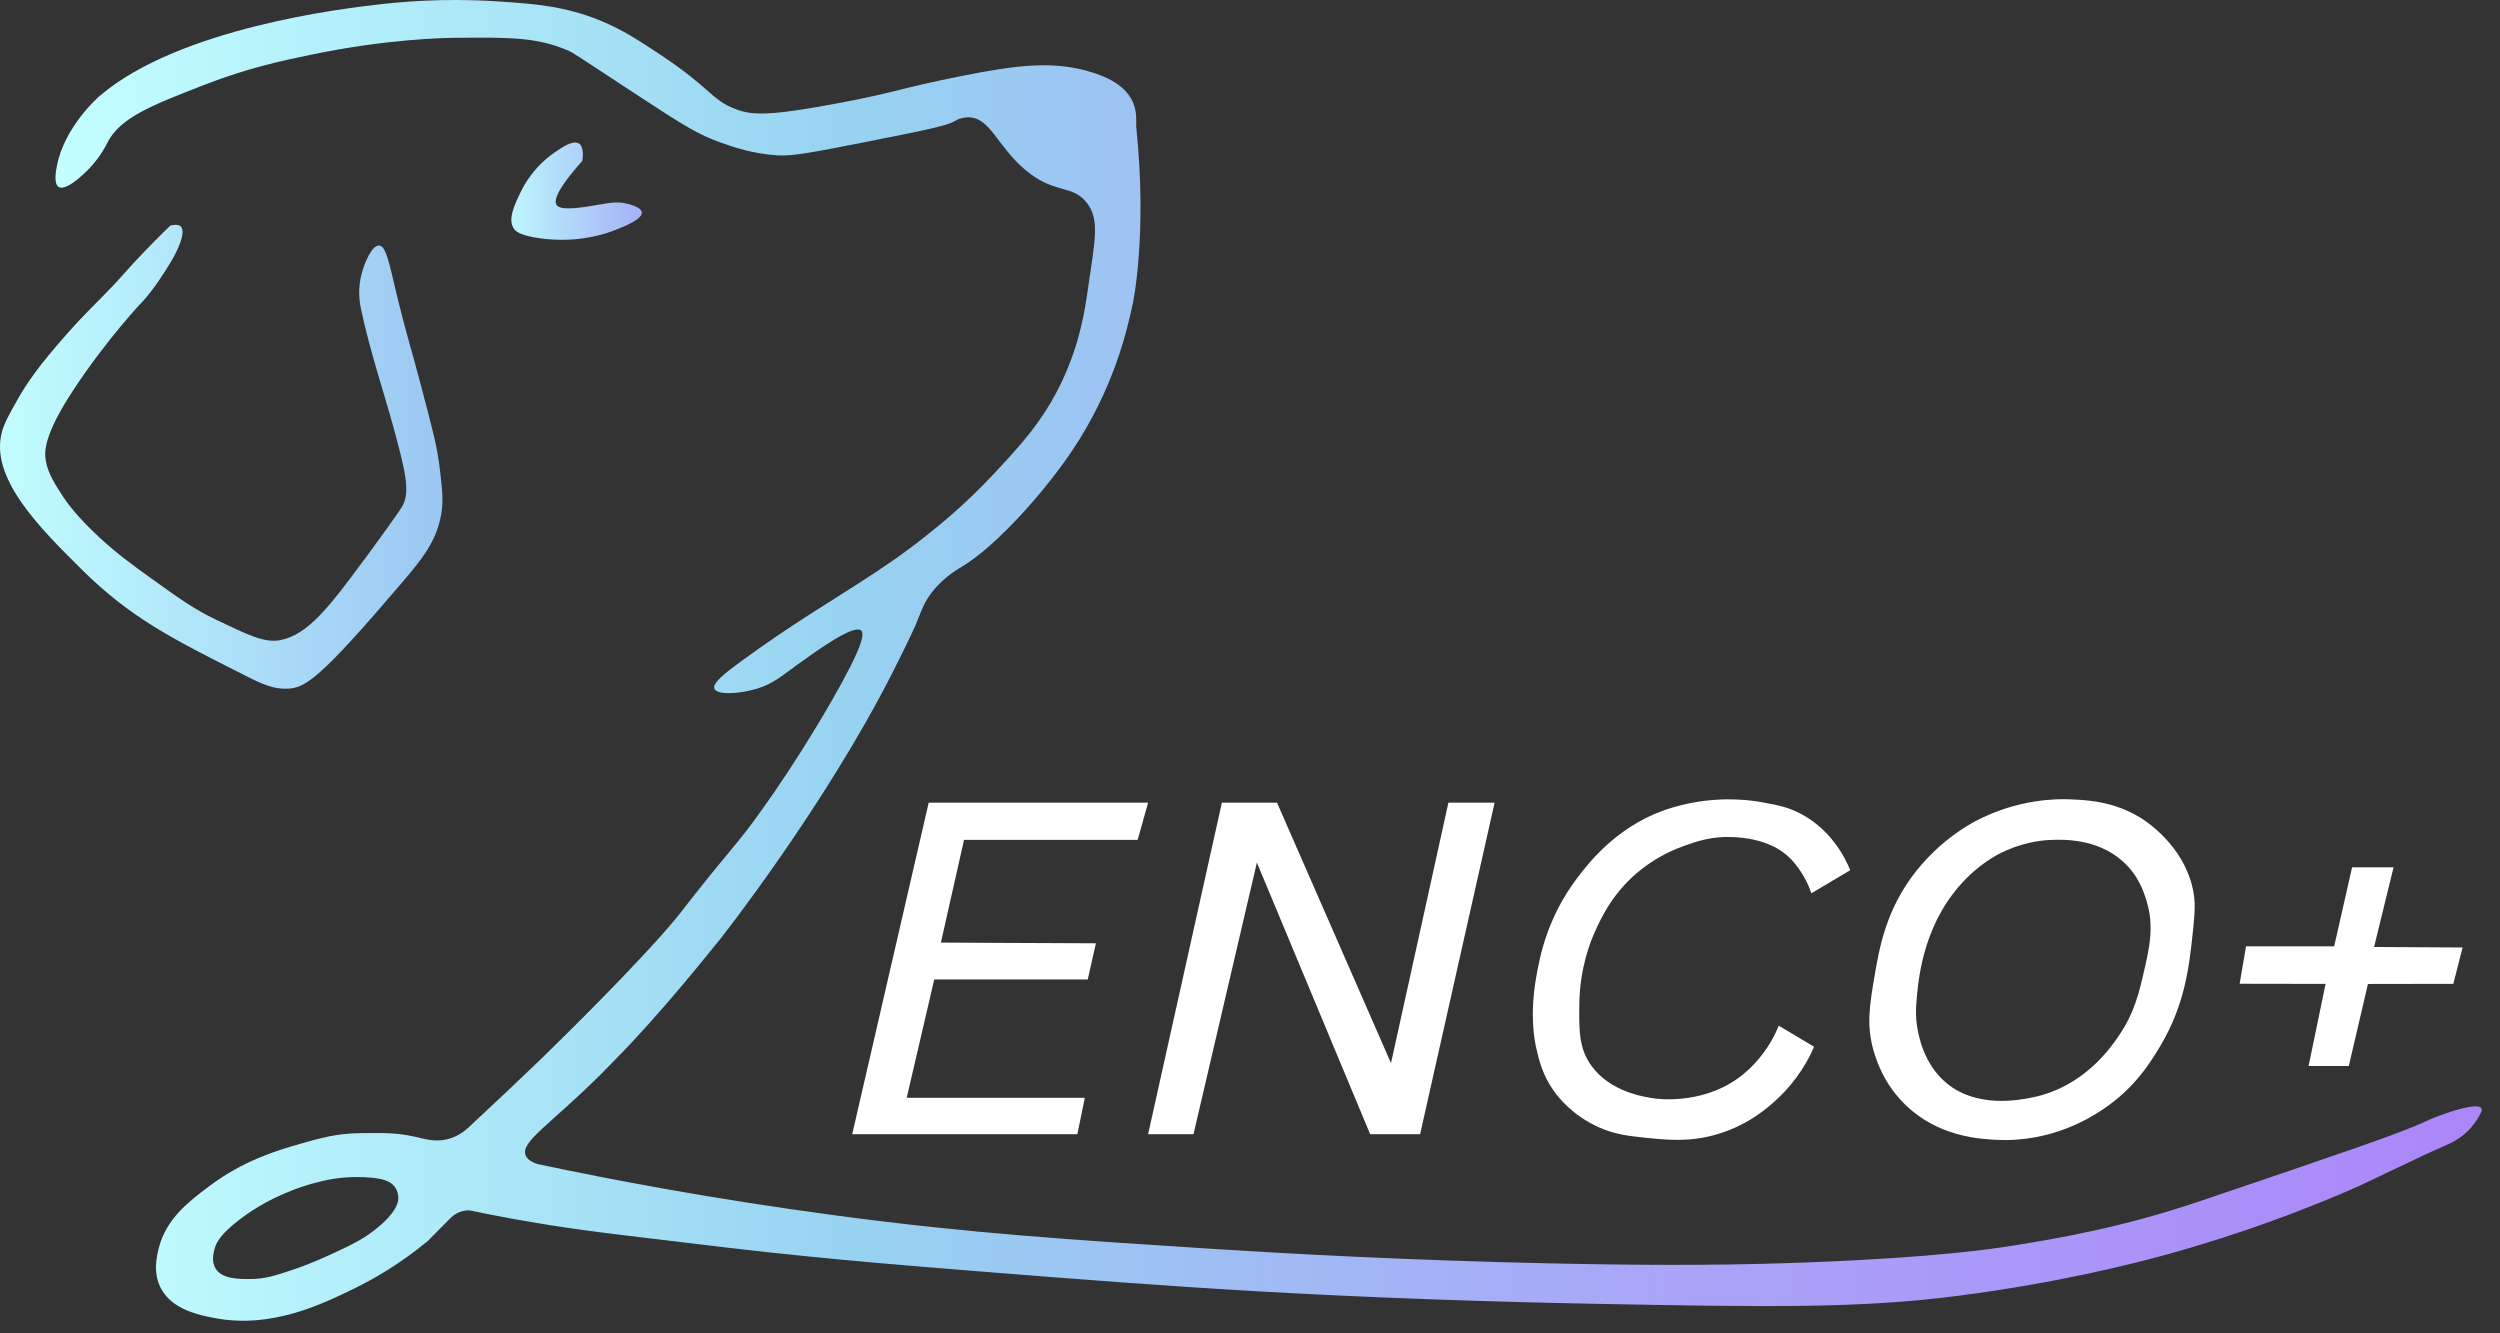
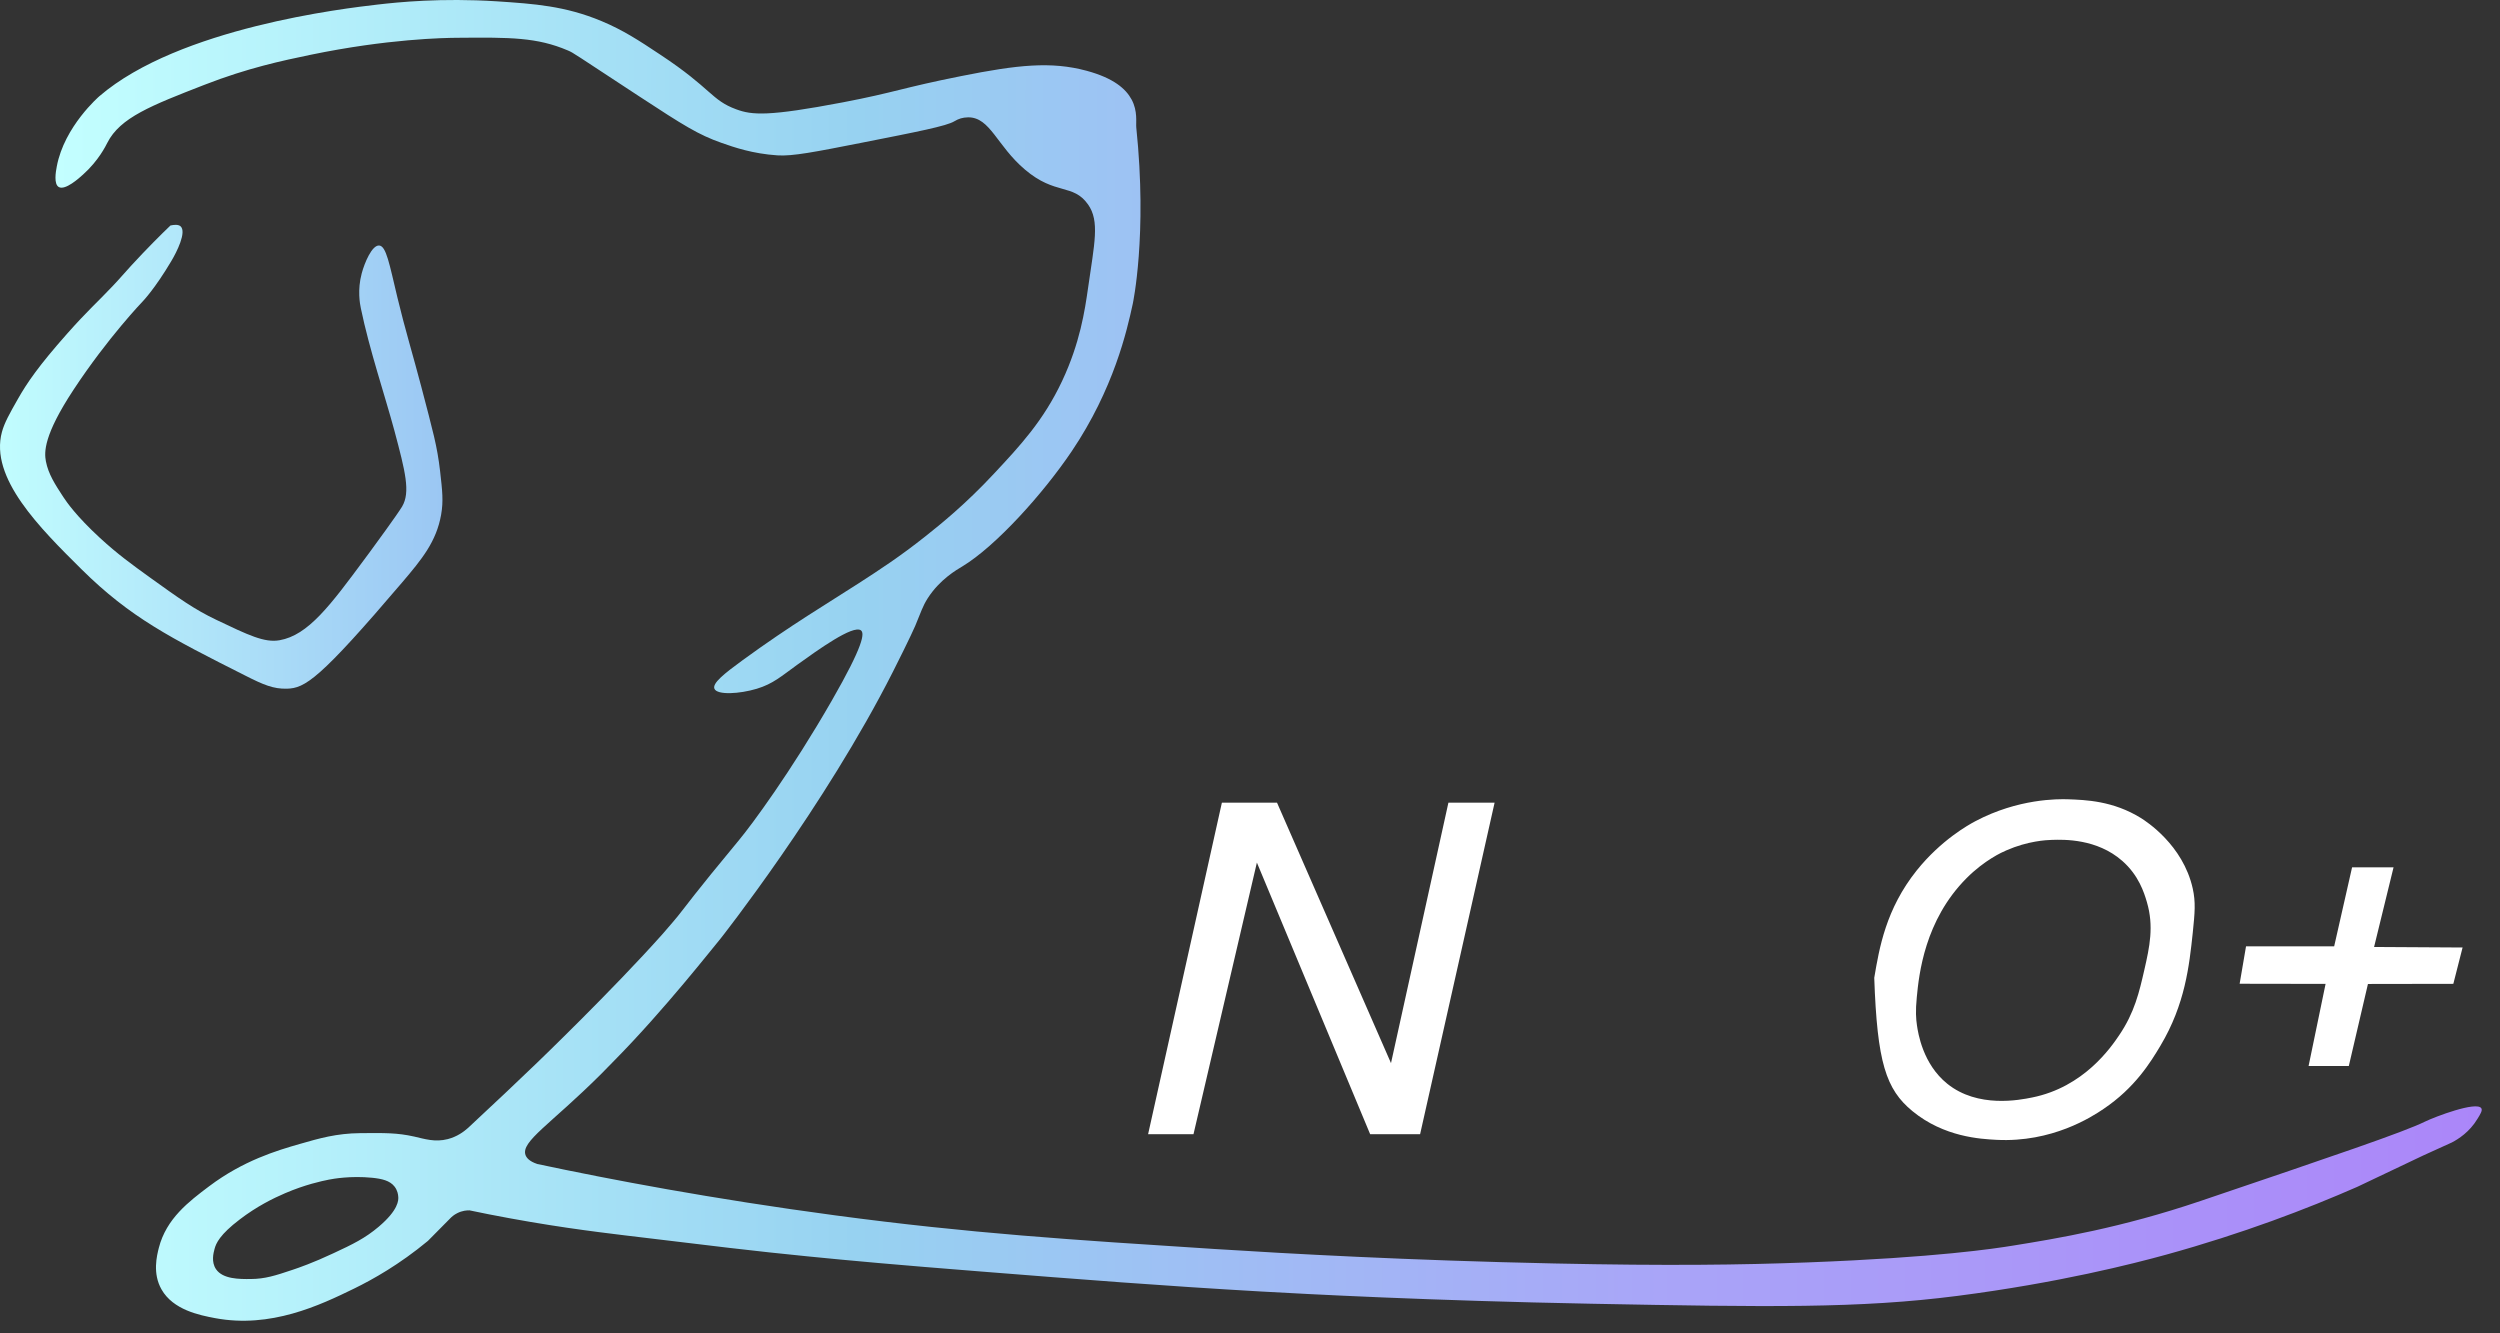
<svg xmlns="http://www.w3.org/2000/svg" width="90" height="48" viewBox="0 0 90 48" fill="none">
  <rect x="0" y="0" width="90" height="48" fill="#333333" stroke="none" />
-   <path d="M33.433 28.895C32.514 32.873 31.596 36.852 30.68 40.83C33.383 40.83 36.083 40.83 38.785 40.83C38.873 40.393 38.965 39.959 39.053 39.522C36.916 39.522 34.778 39.522 32.641 39.522C32.971 38.103 33.303 36.681 33.633 35.261C35.476 35.261 37.319 35.261 39.159 35.261C39.256 34.827 39.356 34.394 39.453 33.959C37.593 33.951 35.732 33.943 33.872 33.934C34.148 32.703 34.425 31.468 34.705 30.236C36.789 30.236 38.873 30.236 40.955 30.236C41.082 29.788 41.205 29.343 41.332 28.895C38.7 28.895 36.065 28.895 33.433 28.895Z" fill="white" />
  <path d="M41.332 40.83C42.218 36.851 43.104 32.873 43.988 28.895C44.65 28.895 45.312 28.895 45.972 28.895C47.341 32.022 48.71 35.146 50.076 38.273C50.765 35.146 51.454 32.022 52.143 28.895C52.696 28.895 53.253 28.895 53.806 28.895C52.911 32.873 52.016 36.851 51.124 40.83C50.523 40.83 49.926 40.83 49.325 40.83C47.965 37.571 46.605 34.312 45.248 31.053C44.488 34.312 43.728 37.571 42.966 40.83C42.424 40.83 41.88 40.83 41.332 40.83Z" fill="white" />
-   <path d="M65.209 32.159C65.674 31.882 66.139 31.605 66.607 31.328C66.566 31.221 66.501 31.073 66.407 30.899C66.269 30.645 65.794 29.799 64.811 29.287C64.376 29.06 64.016 28.99 63.513 28.895C63.112 28.819 62.147 28.671 60.943 28.895C60.389 28.998 59.983 29.141 59.845 29.192C58.158 29.813 57.174 31.084 56.777 31.611C55.696 33.044 55.434 34.43 55.305 35.169C55.057 36.569 55.252 37.501 55.305 37.73C55.405 38.17 55.532 38.713 55.953 39.295C56.082 39.475 56.588 40.144 57.548 40.578C58.14 40.844 58.626 40.894 59.244 40.959C60.033 41.04 60.849 41.124 61.838 40.827C62.971 40.488 63.672 39.85 63.984 39.559C64.729 38.864 65.114 38.131 65.306 37.683C64.882 37.431 64.458 37.176 64.034 36.924C63.981 37.059 63.901 37.241 63.784 37.445C63.601 37.767 63.201 38.377 62.53 38.845C61.211 39.766 59.677 39.562 59.55 39.542C59.153 39.483 57.978 39.307 57.298 38.377C56.836 37.745 56.844 37.089 56.856 36.14C56.871 34.825 57.277 33.853 57.413 33.551C57.654 33.013 58.105 32.039 59.164 31.238C59.733 30.807 60.286 30.572 60.634 30.449C61.052 30.3 61.623 30.096 62.385 30.135C62.68 30.149 63.728 30.2 64.423 30.877C64.646 31.093 64.917 31.457 65.106 31.89C65.153 32.005 65.185 32.095 65.209 32.159Z" fill="white" />
-   <path d="M78.937 31.98C78.584 30.412 77.259 29.567 77.073 29.449C76.07 28.828 75.083 28.797 74.444 28.774C74.094 28.763 72.654 28.746 71.112 29.564C70.873 29.69 69.884 30.236 69.001 31.336C67.891 32.727 67.655 34.124 67.473 35.202C67.305 36.202 67.178 36.952 67.473 37.907C67.579 38.245 67.891 39.214 68.848 40.001C69.987 40.936 71.297 41.003 71.874 41.034C73.879 41.138 75.316 40.2 75.722 39.925C76.859 39.161 77.418 38.245 77.777 37.644C78.666 36.154 78.813 34.766 78.94 33.573C79.014 32.853 79.049 32.481 78.937 31.98ZM77.194 34.925C77.015 35.706 76.844 36.454 76.29 37.268C76.002 37.694 75.022 39.139 73.149 39.511C72.716 39.598 71.203 39.903 70.102 39.015C69.219 38.304 69.051 37.19 69.01 36.91C68.977 36.686 68.954 36.401 69.004 35.905C69.083 35.074 69.286 33.13 70.797 31.613C71.442 30.966 72.08 30.675 72.228 30.614C72.999 30.275 73.67 30.241 73.864 30.236C74.297 30.222 75.487 30.188 76.402 30.992C76.994 31.512 77.188 32.134 77.288 32.475C77.544 33.349 77.388 34.077 77.194 34.925Z" fill="white" />
+   <path d="M78.937 31.98C78.584 30.412 77.259 29.567 77.073 29.449C76.07 28.828 75.083 28.797 74.444 28.774C74.094 28.763 72.654 28.746 71.112 29.564C70.873 29.69 69.884 30.236 69.001 31.336C67.891 32.727 67.655 34.124 67.473 35.202C67.579 38.245 67.891 39.214 68.848 40.001C69.987 40.936 71.297 41.003 71.874 41.034C73.879 41.138 75.316 40.2 75.722 39.925C76.859 39.161 77.418 38.245 77.777 37.644C78.666 36.154 78.813 34.766 78.94 33.573C79.014 32.853 79.049 32.481 78.937 31.98ZM77.194 34.925C77.015 35.706 76.844 36.454 76.29 37.268C76.002 37.694 75.022 39.139 73.149 39.511C72.716 39.598 71.203 39.903 70.102 39.015C69.219 38.304 69.051 37.19 69.01 36.91C68.977 36.686 68.954 36.401 69.004 35.905C69.083 35.074 69.286 33.13 70.797 31.613C71.442 30.966 72.08 30.675 72.228 30.614C72.999 30.275 73.67 30.241 73.864 30.236C74.297 30.222 75.487 30.188 76.402 30.992C76.994 31.512 77.188 32.134 77.288 32.475C77.544 33.349 77.388 34.077 77.194 34.925Z" fill="white" />
  <path d="M84.675 31.224C84.46 32.173 84.245 33.119 84.03 34.068C82.973 34.068 81.913 34.068 80.857 34.068C80.78 34.516 80.704 34.967 80.627 35.415C81.657 35.418 82.691 35.418 83.721 35.42C83.518 36.406 83.315 37.392 83.109 38.377C83.592 38.377 84.075 38.377 84.557 38.377C84.787 37.392 85.017 36.409 85.246 35.423C86.271 35.42 87.295 35.42 88.32 35.418C88.432 34.981 88.544 34.544 88.653 34.11C87.59 34.105 86.53 34.096 85.467 34.091C85.7 33.136 85.935 32.181 86.168 31.224C85.673 31.224 85.175 31.224 84.675 31.224Z" fill="white" />
  <path d="M6.136 8.118C5.797 8.443 5.303 8.933 4.723 9.563C4.449 9.86 4.343 9.997 4.066 10.288C3.501 10.887 3.148 11.187 2.415 12.015C1.39 13.172 0.972 13.785 0.645 14.362C0.339 14.899 0.162 15.216 0.071 15.546C-0.385 17.206 1.443 19.015 2.939 20.498C4.69 22.231 6.145 22.968 8.827 24.32C9.489 24.656 9.846 24.804 10.322 24.793C10.979 24.779 11.497 24.468 14.488 20.955C15.18 20.14 15.71 19.502 15.881 18.525C15.966 18.04 15.925 17.674 15.843 16.957C15.737 16.047 15.589 15.54 15.165 13.916C14.886 12.85 14.565 11.792 14.309 10.719C14.017 9.501 13.905 8.855 13.649 8.838C13.39 8.824 13.125 9.457 13.022 9.84C12.86 10.442 12.96 10.949 12.99 11.095C13.293 12.57 13.867 14.272 14.197 15.498C14.591 16.974 14.783 17.721 14.474 18.239C14.3 18.527 13.508 19.608 13.305 19.885C13.243 19.969 13.181 20.053 13.155 20.087C11.886 21.803 11.097 22.867 10.063 23.049C9.522 23.144 8.945 22.867 7.785 22.313C6.987 21.932 6.451 21.546 5.379 20.776C4.761 20.33 4.24 19.955 3.598 19.365C2.741 18.575 2.4 18.074 2.279 17.892C1.985 17.441 1.741 17.069 1.652 16.607C1.59 16.279 1.567 15.672 2.647 14.031C3.89 12.144 5.147 10.84 5.147 10.84C5.147 10.84 5.577 10.395 6.168 9.398C6.363 9.07 6.728 8.348 6.498 8.144C6.41 8.074 6.26 8.09 6.136 8.118Z" fill="url(#paint0_linear_202_117)" />
-   <path d="M19.976 5.481C19.213 6.005 18.863 6.671 18.757 6.889C18.519 7.382 18.265 7.897 18.507 8.244C18.551 8.306 18.689 8.477 19.449 8.58C20.818 8.768 21.828 8.41 22.184 8.267C22.461 8.158 23.141 7.889 23.105 7.64C23.079 7.446 22.629 7.346 22.546 7.326C22.193 7.248 21.925 7.306 21.625 7.357C21.048 7.455 20.22 7.612 20.044 7.388C19.95 7.27 19.944 6.937 20.965 5.789C20.98 5.697 21.039 5.282 20.833 5.162C20.618 5.042 20.253 5.291 19.976 5.481Z" fill="url(#paint1_linear_202_117)" />
  <path d="M89.327 39.897C89.156 39.634 87.654 40.205 87.298 40.379C86.524 40.759 84.089 41.585 79.214 43.237C76.355 44.206 74.041 44.589 72.454 44.844C71.812 44.948 69.719 45.27 65.097 45.446C62.656 45.538 60.039 45.572 55.962 45.485C50.698 45.373 46.414 45.135 43.7 44.962C38.547 44.631 34.923 44.402 30.083 43.755C25.641 43.161 21.963 42.462 19.343 41.904C19.043 41.804 18.952 41.672 18.919 41.582C18.745 41.095 19.811 40.485 21.631 38.674C21.799 38.506 21.963 38.335 22.131 38.164C23.918 36.353 25.679 34.099 25.944 33.785C25.944 33.785 29.683 29.051 32.15 24.174C32.786 22.915 32.948 22.531 32.948 22.531C33.163 22.019 33.21 21.834 33.398 21.537C33.837 20.854 34.446 20.51 34.647 20.389C35.851 19.661 37.552 17.772 38.58 16.249C40.099 13.995 40.573 11.892 40.779 10.941C40.779 10.941 41.312 8.474 40.906 4.588C40.888 4.417 40.965 4.003 40.738 3.583C40.529 3.197 40.096 2.813 39.116 2.547C37.838 2.203 36.628 2.334 34.608 2.738C32.471 3.163 32.244 3.32 30.345 3.684C27.66 4.196 27.074 4.146 26.506 3.936C25.599 3.603 25.626 3.194 23.771 1.968C22.991 1.45 22.431 1.083 21.645 0.755C20.344 0.215 19.24 0.137 17.874 0.047C15.887 -0.079 14.332 0.078 13.588 0.165C12.425 0.299 6.448 0.996 3.578 3.463C3.578 3.463 2.312 4.549 2.044 5.994C2.008 6.181 1.929 6.632 2.12 6.735C2.35 6.859 2.842 6.419 2.992 6.282C3.551 5.781 3.81 5.246 3.863 5.142C4.323 4.233 5.444 3.799 7.358 3.054C8.918 2.446 10.169 2.183 11.179 1.973C13.953 1.399 15.972 1.363 16.493 1.36C18.372 1.343 19.331 1.343 20.438 1.814C20.662 1.909 20.627 1.909 23.003 3.463C24.628 4.527 25.14 4.849 25.979 5.145C26.427 5.302 27.092 5.534 27.987 5.593C28.526 5.63 29.356 5.467 30.99 5.145C33.048 4.739 34.078 4.538 34.361 4.364C34.505 4.277 34.652 4.227 34.855 4.224C35.648 4.221 35.886 5.246 36.896 6.103C37.994 7.038 38.63 6.598 39.169 7.36C39.596 7.962 39.398 8.765 39.169 10.375C39.054 11.181 38.88 12.346 38.238 13.712C37.564 15.148 36.716 16.053 35.786 17.049C34.767 18.144 33.855 18.88 33.328 19.297C32.406 20.031 31.664 20.512 30.91 21C29.815 21.708 28.464 22.506 26.736 23.766C26.073 24.25 25.635 24.597 25.72 24.796C25.82 25.028 26.621 24.983 27.242 24.796C27.834 24.617 28.122 24.348 28.705 23.928C29.441 23.399 30.713 22.483 30.993 22.693C31.128 22.794 31.096 23.217 29.948 25.216C28.461 27.805 27.06 29.695 26.606 30.241C24.913 32.285 24.754 32.545 24.401 32.982C24.401 32.982 24.142 33.298 23.857 33.62C22.055 35.644 19.328 38.265 19.328 38.265C18.693 38.875 17.851 39.676 16.85 40.605C16.694 40.745 16.452 40.922 16.119 41.008C15.66 41.126 15.292 41.003 14.909 40.916C14.297 40.779 13.852 40.785 12.969 40.793C12.116 40.801 11.494 40.98 10.794 41.182C9.963 41.42 8.756 41.781 7.526 42.708C6.801 43.254 5.989 43.867 5.718 44.922C5.647 45.205 5.485 45.841 5.815 46.42C6.233 47.157 7.181 47.347 7.744 47.453C9.743 47.828 11.509 46.994 12.748 46.389C13.423 46.059 14.377 45.524 15.404 44.673C15.672 44.402 15.943 44.13 16.211 43.858C16.261 43.805 16.343 43.733 16.461 43.674C16.643 43.581 16.814 43.57 16.903 43.573C17.064 43.607 17.306 43.657 17.603 43.716C19.726 44.133 21.348 44.334 22.502 44.474C25.629 44.852 27.189 45.043 29.085 45.23C30.601 45.382 32.282 45.535 35.235 45.768C38.974 46.065 41.83 46.289 45.381 46.493C47.05 46.588 51.451 46.823 57.31 46.935C63.681 47.056 66.94 47.106 70.461 46.653C74.132 46.179 76.806 45.491 77.989 45.166C80.748 44.404 83.059 43.517 84.861 42.727C85.653 42.349 86.448 41.974 87.239 41.596C87.581 41.44 87.922 41.286 88.267 41.129C88.499 41.008 88.903 40.754 89.186 40.283C89.3 40.099 89.377 39.973 89.327 39.897ZM13.635 44.161C13.143 44.578 12.698 44.794 12.001 45.118C11.274 45.46 10.755 45.639 10.546 45.709C9.913 45.922 9.542 46.042 9.021 46.045C8.624 46.048 8.023 46.053 7.776 45.69C7.599 45.429 7.685 45.104 7.723 44.964C7.776 44.76 7.914 44.444 8.633 43.898C9.242 43.433 9.828 43.142 10.267 42.954C10.988 42.646 11.571 42.52 11.839 42.467C11.983 42.439 12.616 42.322 13.402 42.4C13.749 42.436 14.035 42.501 14.203 42.716C14.315 42.859 14.332 43.016 14.335 43.061C14.356 43.206 14.341 43.562 13.635 44.161Z" fill="url(#paint2_linear_202_117)" />
  <defs>
    <linearGradient id="paint0_linear_202_117" x1="-0" y1="16.444" x2="15.928" y2="16.444" gradientUnits="userSpaceOnUse">
      <stop stop-color="#C1FDFE" />
      <stop offset="1" stop-color="#9BC7F3" />
    </linearGradient>
    <linearGradient id="paint1_linear_202_117" x1="18.409" y1="6.885" x2="23.108" y2="6.885" gradientUnits="userSpaceOnUse">
      <stop stop-color="#BCF6FD" />
      <stop offset="1" stop-color="#A4B1F6" />
    </linearGradient>
    <linearGradient id="paint2_linear_202_117" x1="1.997" y1="23.776" x2="89.342" y2="23.776" gradientUnits="userSpaceOnUse">
      <stop stop-color="#C3FFFF" />
      <stop offset="0.33" stop-color="#97D2F1" />
      <stop offset="0.668" stop-color="#A9A4F8" />
      <stop offset="1" stop-color="#AB86F9" />
    </linearGradient>
  </defs>
</svg>